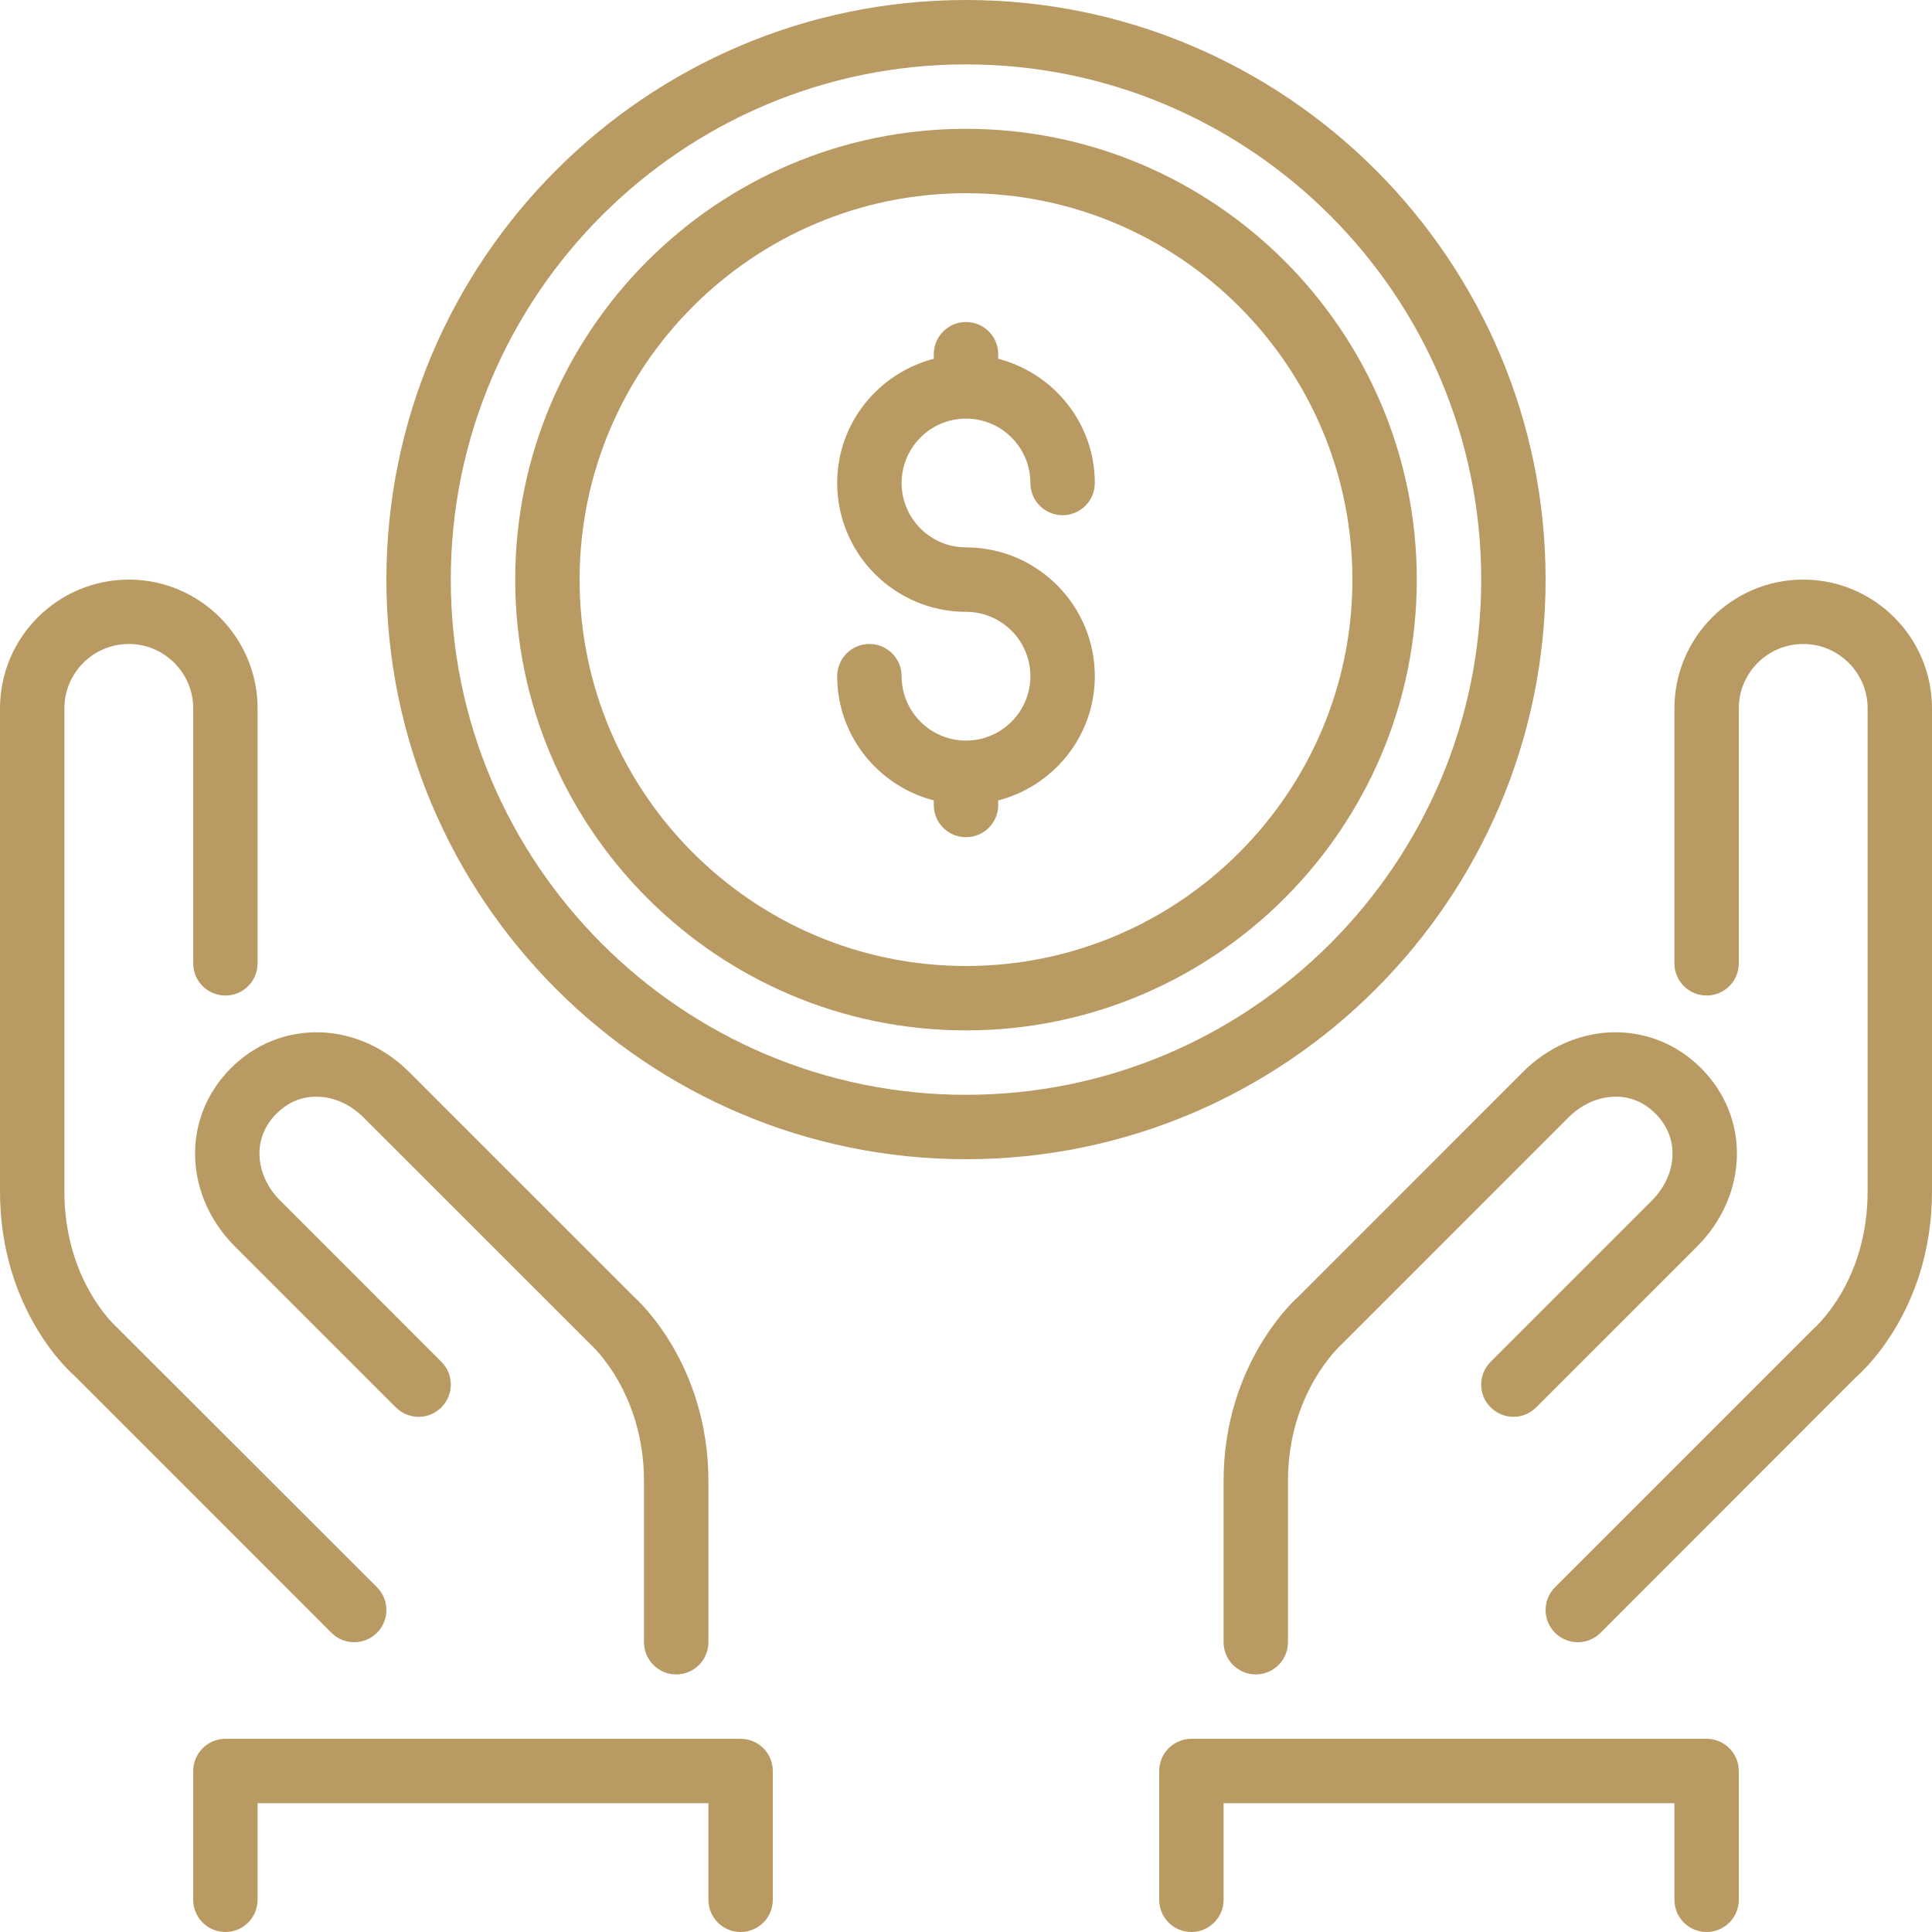
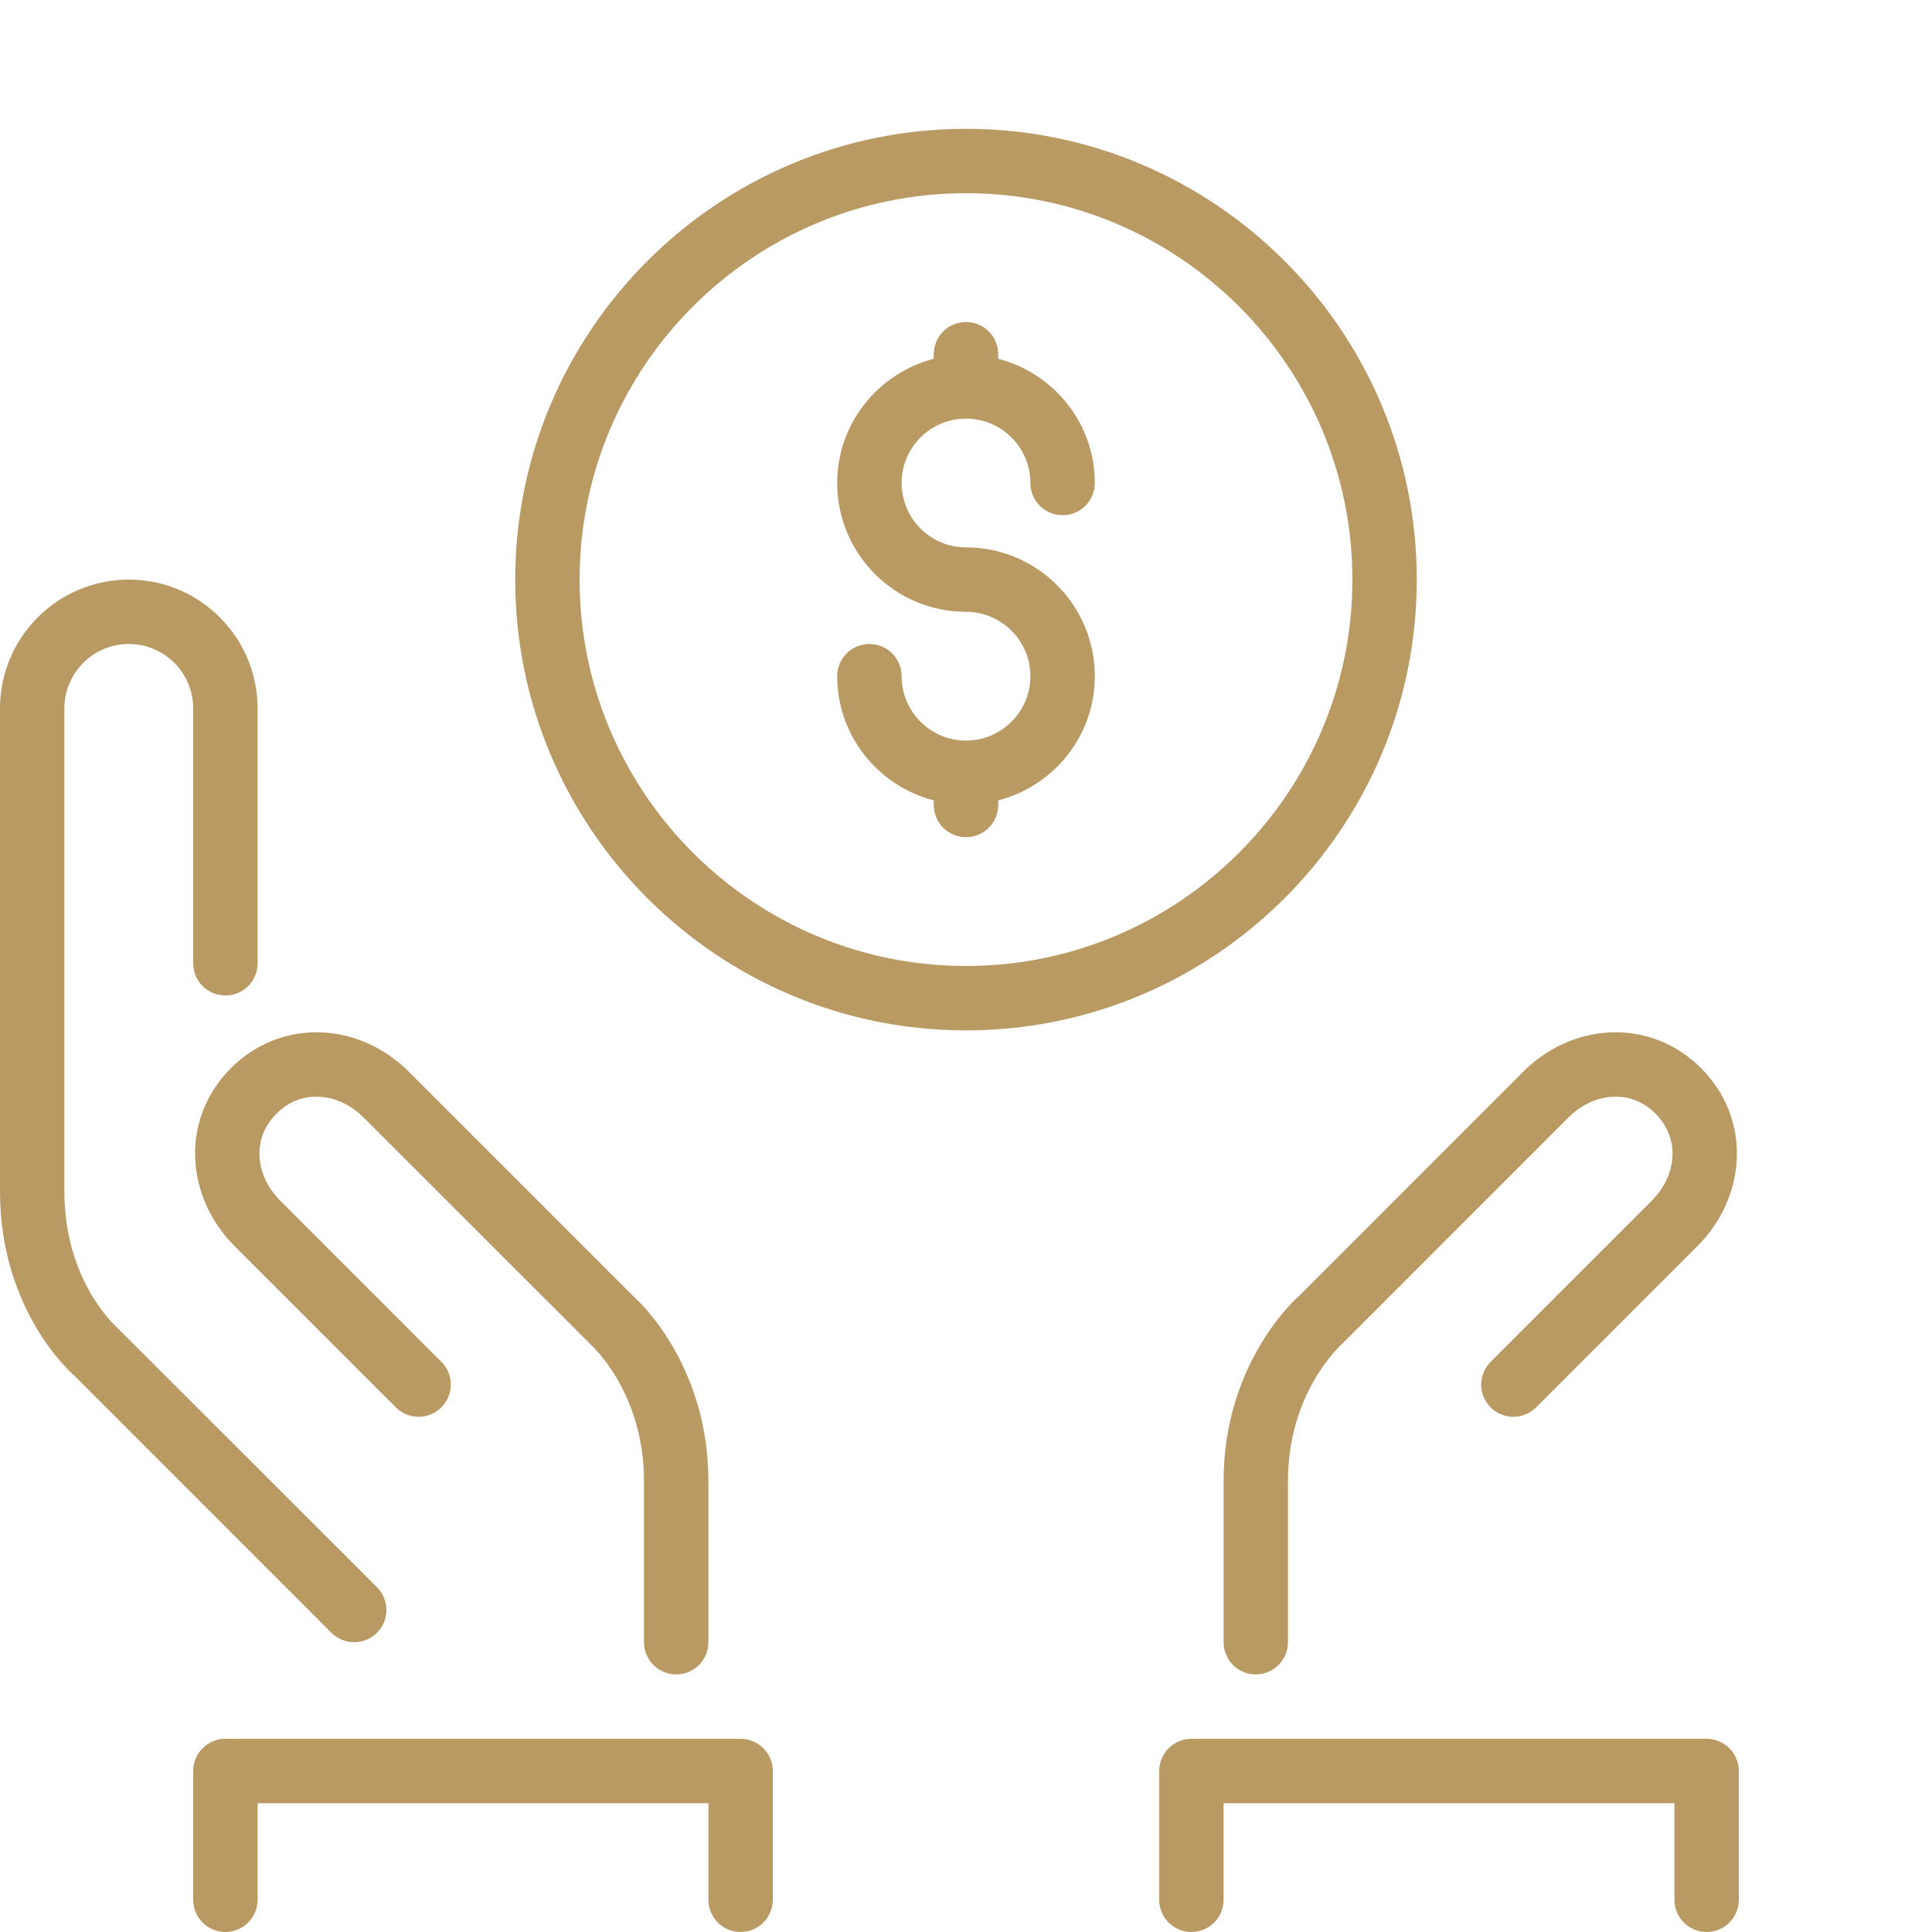
<svg xmlns="http://www.w3.org/2000/svg" width="40" height="40" viewBox="0 0 40 40" fill="none">
  <path d="M26.897 26.83C26.833 26.885 25.333 28.213 25.333 30.667V34C25.333 34.368 25.631 34.667 26 34.667C26.369 34.667 26.666 34.368 26.666 34V30.667C26.666 28.844 27.729 27.875 27.805 27.805L32.471 23.138C32.736 22.873 33.066 22.72 33.4 22.707C33.74 22.692 34.032 22.815 34.276 23.057C34.518 23.301 34.64 23.603 34.627 23.933C34.613 24.267 34.46 24.597 34.195 24.862L30.862 28.195C30.601 28.456 30.601 28.877 30.862 29.138C31.123 29.399 31.544 29.399 31.805 29.138L35.138 25.805C35.64 25.303 35.931 24.657 35.959 23.987C35.988 23.286 35.725 22.621 35.219 22.115C34.712 21.609 34.055 21.348 33.346 21.374C32.676 21.402 32.03 21.693 31.529 22.195L26.897 26.83Z" fill="#BA9A63" />
  <path d="M7.333 34C7.504 34 7.675 33.935 7.805 33.805C8.065 33.544 8.065 33.123 7.805 32.862L2.433 27.494C2.389 27.455 1.333 26.513 1.333 24.667V14.667C1.333 13.931 1.931 13.333 2.667 13.333C3.402 13.333 4 13.931 4 14.667V19.945C4 20.313 4.298 20.611 4.667 20.611C5.035 20.611 5.333 20.313 5.333 19.945V14.667C5.333 13.196 4.137 12 2.667 12C1.196 12 0 13.196 0 14.667V24.667C0 27.156 1.506 28.455 1.529 28.471L6.862 33.805C6.992 33.935 7.163 34 7.333 34Z" fill="#BA9A63" />
  <path d="M4.041 23.987C4.069 24.657 4.36 25.303 4.862 25.805L8.195 29.138C8.456 29.399 8.877 29.399 9.138 29.138C9.399 28.877 9.399 28.456 9.138 28.195L5.805 24.861C5.54 24.597 5.387 24.267 5.373 23.933C5.359 23.603 5.481 23.301 5.724 23.057C5.967 22.815 6.261 22.692 6.599 22.707C6.934 22.72 7.264 22.873 7.529 23.138L12.227 27.834C12.271 27.875 13.333 28.844 13.333 30.667V34C13.333 34.368 13.631 34.667 14 34.667C14.369 34.667 14.667 34.368 14.667 34V30.667C14.667 28.213 13.167 26.885 13.138 26.862L8.471 22.195C7.97 21.693 7.324 21.402 6.654 21.374C5.942 21.349 5.287 21.609 4.781 22.115C4.275 22.621 4.012 23.286 4.041 23.987Z" fill="#BA9A63" />
  <path d="M20 8.667C20.735 8.667 21.333 9.265 21.333 10C21.333 10.368 21.631 10.667 22 10.667C22.369 10.667 22.667 10.368 22.667 10C22.667 8.761 21.814 7.726 20.667 7.428V7.333C20.667 6.965 20.369 6.667 20 6.667C19.631 6.667 19.333 6.965 19.333 7.333V7.428C18.186 7.726 17.333 8.761 17.333 10C17.333 11.471 18.529 12.667 20 12.667C20.735 12.667 21.333 13.265 21.333 14C21.333 14.735 20.735 15.333 20 15.333C19.265 15.333 18.667 14.735 18.667 14C18.667 13.632 18.369 13.333 18 13.333C17.631 13.333 17.333 13.632 17.333 14C17.333 15.239 18.186 16.274 19.333 16.572V16.667C19.333 17.035 19.631 17.333 20 17.333C20.369 17.333 20.667 17.035 20.667 16.667V16.572C21.814 16.274 22.667 15.239 22.667 14C22.667 12.529 21.471 11.333 20 11.333C19.265 11.333 18.667 10.735 18.667 10C18.667 9.265 19.265 8.667 20 8.667Z" fill="#BA9A63" />
  <path d="M15.333 36H4.667C4.298 36 4 36.299 4 36.667V39.333C4 39.701 4.298 40 4.667 40C5.035 40 5.333 39.701 5.333 39.333V37.333H14.667V39.333C14.667 39.701 14.965 40 15.333 40C15.702 40 16 39.701 16 39.333V36.667C16 36.299 15.702 36 15.333 36Z" fill="#BA9A63" />
  <path d="M35.333 36H24.667C24.298 36 24 36.299 24 36.667V39.333C24 39.701 24.298 40 24.667 40C25.035 40 25.333 39.701 25.333 39.333V37.333H34.667V39.333C34.667 39.701 34.965 40 35.333 40C35.702 40 36 39.701 36 39.333V36.667C36 36.299 35.702 36 35.333 36Z" fill="#BA9A63" />
  <path d="M20 2.667C14.853 2.667 10.667 6.853 10.667 12C10.667 17.147 14.853 21.333 20 21.333C25.147 21.333 29.333 17.147 29.333 12C29.333 6.853 25.147 2.667 20 2.667ZM20 20C15.589 20 12 16.411 12 12C12 7.589 15.589 4 20 4C24.411 4 28 7.589 28 12C28 16.411 24.411 20 20 20Z" fill="#BA9A63" />
-   <path d="M37.333 12C35.863 12 34.667 13.196 34.667 14.667V19.945C34.667 20.313 34.965 20.611 35.333 20.611C35.702 20.611 36 20.313 36 19.945V14.667C36 13.931 36.598 13.333 37.333 13.333C38.069 13.333 38.667 13.931 38.667 14.667V24.667C38.667 26.513 37.611 27.455 37.529 27.529L32.195 32.862C31.935 33.123 31.935 33.544 32.195 33.805C32.325 33.935 32.496 34 32.667 34C32.837 34 33.008 33.935 33.138 33.805L38.43 28.509C38.494 28.455 40 27.156 40 24.667V14.667C40 13.196 38.804 12 37.333 12Z" fill="#BA9A63" />
-   <path d="M32 12C32 5.383 26.617 0 20 0C13.383 0 8 5.383 8 12C8 18.617 13.383 24 20 24C26.617 24 32 18.617 32 12ZM20 22.667C14.119 22.667 9.333 17.881 9.333 12C9.333 6.119 14.119 1.333 20 1.333C25.881 1.333 30.667 6.119 30.667 12C30.667 17.881 25.881 22.667 20 22.667Z" fill="#BA9A63" />
</svg>